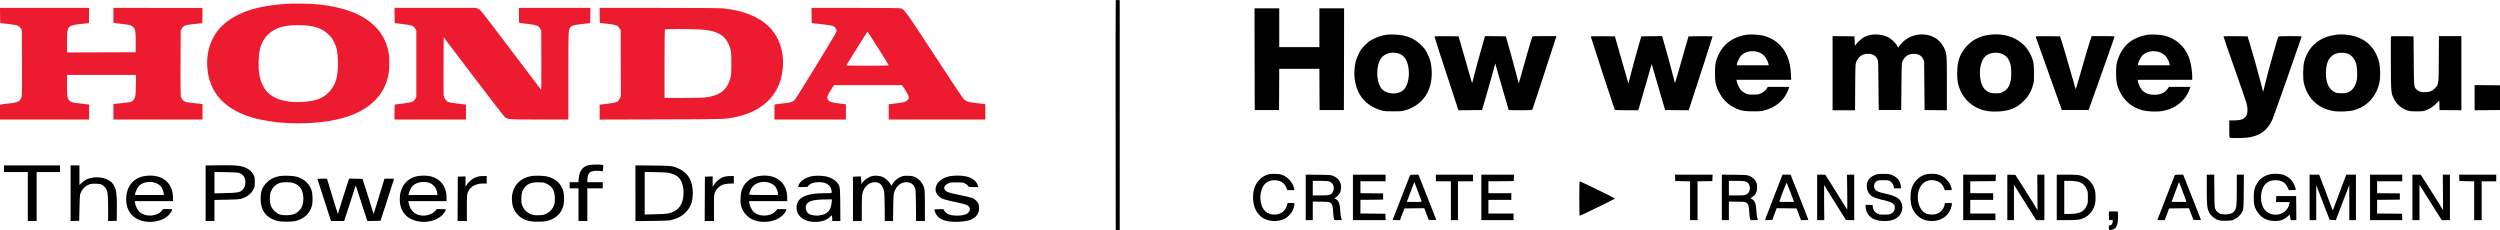
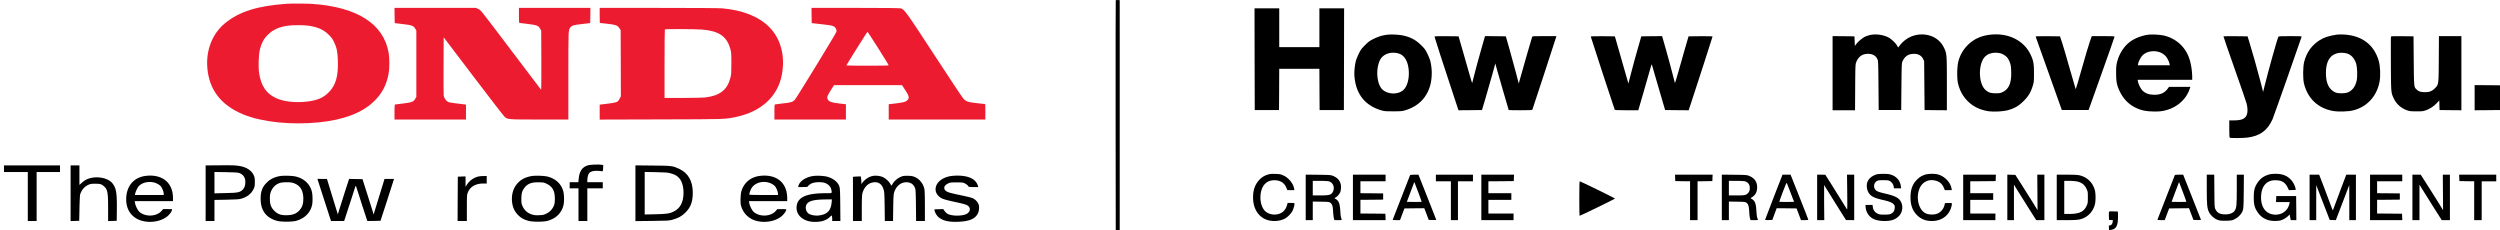
<svg xmlns="http://www.w3.org/2000/svg" id="Layer_1" data-name="Layer 1" viewBox="0 0 5665.5 521.36">
  <defs>
    <style>.cls-1{fill:#ed1b2f;}</style>
  </defs>
  <path d="M2528.5,1.06c-.3.7-.4,118.1-.3,260.8l.3,259.5h9V.36l-4.3-.3C2530.4-.14,2528.8.16,2528.5,1.06Z" />
  <path class="cls-1" d="M650,8.56c-66.5,4.6-108.4,17.8-140.6,44.5-28.4,23.5-43,61-39.5,101.5,4.4,49.5,31.2,83.9,81.3,104.7,42.1,17.4,108.3,24.4,171.8,18,55.1-5.5,96.7-21.2,123.5-46.6,18.7-17.7,29.1-37,34.1-63.3,2.3-11.9,2.3-35.7.1-48.2C868.9,53.86,809.5,16,708,8.86,694.8,8,661,7.76,650,8.56Zm50,49.8c20.5,3.1,33.5,9,45.1,20.5,6,5.9,8.5,9.3,11.7,16,6.4,13.2,8.3,22.4,8.9,43.5,1,34.1-4.6,53.9-19.9,70-13.4,14.1-28.7,20.2-57,22.5-24.2,2-48.5-1.4-64.3-9-21.2-10.2-32.7-27.4-37.2-55.5-2.2-14-1.3-42.5,1.7-54.5,3.4-14,9-24.3,17.9-33,11.3-11.3,24.8-17.5,44.5-20.5C662.7,56.56,688.5,56.56,700,58.36Z" />
-   <path class="cls-1" d="M.2,35.06l.3,17.2,18.6,2.2c11.2,1.3,19.9,2.9,21.8,3.8a21.41,21.41,0,0,1,5.9,5.8l2.7,4.2.3,73c.2,50.7-.1,74.5-.8,77.5-2.7,10.6-7.4,13.3-28,15.6-8,.9-16,1.8-17.7,2.2l-3.3.5v33.8H202v-33.8l-3.7-.6c-2.1-.3-10.3-1.3-18.2-2.1-15.6-1.8-18.4-2.5-22-5.8-5.5-5.1-6.1-8.1-6.1-34.5v-24.2H308.3l-.5,23.7c-.4,21.2-.7,24.3-2.5,28.4-2,4.5-5.8,8.1-9.8,9.2-1.1.3-8.5,1.3-16.5,2.2s-16.2,1.8-18.2,2.1l-3.8.6v34.8H459V236l-4.2-.6c-2.4-.3-10.4-1.2-17.8-2s-14.9-2-16.7-2.6c-4.1-1.3-8.9-6.8-10.3-11.6-.8-2.7-1-25.9-.8-76.8l.3-73L412,65c4-7.1,6.6-8.1,27.8-10.5l18.7-2.1.3-17.3.2-17.2H257v33.8l3.8.6c2,.3,9.6,1.3,16.7,2.1,15.9,1.9,19.6,2.8,23.4,6.1,5.7,4.8,6.6,9.3,6.6,34.9v23l-77.7.3-77.8.2V95.16c.1-36.9.3-37.1,30.9-40.7l18.6-2.2.3-17.2.2-17.2H0Z" />
  <path class="cls-1" d="M894.2,35.06l.3,17.3,18.3,2.2c21.1,2.5,24.4,3.7,28.2,10.4l2.5,4.4v150l-2.2,4.1c-3.8,7.1-7.2,8.4-27.7,11.1-10,1.2-18.4,2.3-18.8,2.3s-.8,7.6-.8,17v17h162v-33.7l-3.7-.6c-2.1-.3-10.5-1.3-18.8-2.3-10.7-1.1-16-2.2-18.6-3.6-4.5-2.5-8.6-8.8-9.4-14.2-.3-2.2-.5-32.9-.3-68l.3-63.9,67.2,88.5c37,48.7,68.8,89.9,70.8,91.6,7,6.2,7.1,6.2,79.2,6.2H1288v-99.4c0-103.3,0-102.8,4.2-108.9,3.3-4.7,7.2-5.9,26.8-8.1l18.5-2.2.3-17.2.2-17.2H1176v17c0,9.3.3,17,.8,17s9.1,1.1,19.4,2.4C1217.4,57,1220.1,58,1224,65l2.5,4.4.3,67.5c.1,39.4-.1,67-.6,66.5s-29.2-38.4-63.7-84C1085,17,1090,23.26,1083.6,20.26l-5.1-2.4H894Z" />
  <path class="cls-1" d="M1359,34.86c0,9.3.1,17,.3,17.1s7.7.9,16.9,1.9c19.2,2.1,22.8,3.4,27.3,9.8l3,4.4.3,75.1.2,75.1-2.5,5c-1.4,2.8-3.7,5.9-5.1,6.9-2.6,1.9-11.2,3.6-29.6,5.7l-10.8,1.3V271l138.8-.4c150.1-.4,144.9-.2,171.2-5.8,56-12.1,92.7-45.6,102.5-93.7,8.7-43-1.7-83.3-28.6-110.2-23.5-23.4-59.9-37.9-105.9-42-7.1-.6-61.9-1-144.7-1H1359ZM1590.9,67c38.6,3.1,56.3,15.3,64.3,44.4,2,7.2,2.2,10.5,2.2,32s-.1,24.9-2.1,32.7c-7.1,27.8-24.2,41-57.8,44.8-4.9.5-27.6,1-50.2,1H1506v-77.3c0-42.6.3-77.7.7-78C1507.8,65.46,1576.5,65.76,1590.9,67Z" />
  <path class="cls-1" d="M1839.2,35.06l.3,17.3,23.2,2.6c25.7,2.9,28.2,3.7,31.6,10.2,1.7,3.3,1.8,4.4.8,7.6-1.3,4.4-89.9,149.1-94,153.5-4.3,4.7-9.4,6.3-26.1,8-8.5.9-16.5,1.9-17.7,2.2-2.3.4-2.3.6-2.3,17.4v17h162v-34.6l-15.2-1.8c-17.6-2-23.3-4-26-9.4-2.5-5.1-1.6-7.3,10.9-27l3.4-5.2H2044l7,10.5c9.7,14.8,10.5,18.9,4.7,24.3-3.5,3.3-9,4.7-26.4,6.8l-15.3,1.8v34.6h219v-17.5c0-9.6-.2-17.5-.5-17.5s-8.7-.9-18.7-2.1c-21-2.3-24.5-3.6-31.1-10.9-2.4-2.6-31.9-47-65.6-98.7-64.2-98.3-67.6-102.9-75.8-105.2-2.5-.7-37.3-1.1-103.1-1.1H1839ZM1990,109c12.9,20.4,23.6,37.7,23.8,38.5.3,1.2-6.5,1.4-47.7,1.4-26.5,0-48.1-.3-48.1-.6,0-1,47.3-76.4,47.9-76.4C1966.2,71.86,1977.1,88.56,1990,109Z" />
  <path d="M2843.2,134.06l.3,115.3h55l.3-46.8.2-46.7h91l.2,46.7.3,46.8h55l.3-115.3.2-115.2h-56v88h-91v-88h-56Z" />
  <path d="M3142.5,78.86c-10.9,1.5-18.8,4-29.5,9.2-9.1,4.5-11.7,6.4-19.6,14.3s-9.8,10.4-14.2,19.5c-2.8,5.8-5.8,13.2-6.6,16.5-2.5,10.1-3.9,24.4-3.2,33.9,3,39.9,23.2,66.2,59.3,77.3,8.2,2.5,10.1,2.7,27.8,2.7,15.7.1,20.2-.2,26-1.8,32.1-8.7,53.3-30.8,60-62.6a116.52,116.52,0,0,0-1.1-49.5c-.8-3.3-3.8-10.7-6.6-16.5-4.4-9.2-6.1-11.5-14.2-19.5-11-10.9-22.1-17.2-37.4-21.1C3172.4,78.46,3152.9,77.36,3142.5,78.86Zm27.7,42.6c13.1,4.2,21.2,18.6,22.4,39.9.9,17-3,32.2-10.5,40.8-12.4,14.1-41.7,12.4-52.5-3.1-10.3-14.9-11.3-45.1-2.1-63.2C3134.6,122,3152.6,116,3170.2,121.46Z" />
-   <path d="M3957.6,78.86c-29.6,4.7-51.1,20-62.8,44.7-6.8,14.5-8.2,21.2-8.2,41.8,0,21.1,1.5,28.2,8.8,43,8.1,16.2,19.5,27.8,35,35.5,14,6.9,21.4,8.4,42.1,8.4,15.6.1,19.1-.2,26-2.1,26.5-7.3,45.3-23.4,54-46.6l2.5-6.7h-48.8l-2,3.2c-3.2,5.1-7.2,8.4-13.7,11.5-5.5,2.6-7,2.8-17.5,2.8-10.3,0-12.1-.3-17.1-2.6a40.87,40.87,0,0,1-9.4-6.4c-4.1-4.1-8.9-13.4-10.4-20.3l-.9-4.2h124l-.6-12.3c-.9-15.4-2.9-26.7-6.7-37-9.5-26.2-29.5-44.2-56.2-50.8C3986.2,78.46,3966.5,77.46,3957.6,78.86Zm22.6,38.1a33.55,33.55,0,0,1,18.2,10c4,4.4,8.1,12.3,9.2,17.7l.7,3.2h-72.5l.6-3.3c1.1-5.6,6.2-15.2,10.1-19.2C3954.3,117.66,3967.6,114.26,3980.2,117Z" />
  <path d="M4236.3,79.76a64,64,0,0,0-10,3.5c-5.8,2.9-15.2,10.8-18.9,15.7l-3.9,5-.5-10.8-.5-10.8-24.7-.3-24.8-.2v168h50.9l.3-51.8c.3-47.5.5-52.1,2.2-56.7,4.4-11.7,12.3-18.2,23.6-19.2,11.6-1.1,20.5,3.2,24.4,11.6,2,4.5,2.1,6.1,2.6,60.1l.5,55.5h51l.5-53c.5-48.2.7-53.4,2.3-57,4.9-10.9,12.2-16.4,23.1-17.2,11.3-.9,19.5,2.9,23.6,11.2l2.5,5,.5,55.5.5,55.5,25.3.3,25.2.2v-60.2c0-67.7-.1-68.5-7-82.4a51.65,51.65,0,0,0-33.1-27c-24.7-6.6-49.8,1.7-65.9,21.8l-4.4,5.6-2.7-4.7c-3.6-6.2-13.4-15.2-20.2-18.6C4266.2,78.26,4248.8,76.36,4236.3,79.76Z" />
  <path d="M4508.5,78.86c-21.3,2.8-37.4,10.8-51.3,25.4a79.76,79.76,0,0,0-19.4,36.1c-2.9,11.8-3.2,38.1-.5,48.9,4.2,16.6,10.8,28.7,21.6,39.6,12.3,12.4,27.7,20,46.3,23,12.6,2,35.2.8,46.3-2.5,15-4.4,23.6-9.6,34.5-20.5s16-19.3,20.7-34.5c2.6-8.5,2.7-10,2.7-28.5,0-22.4-1.3-29.2-8.4-43.5C4585.2,90.46,4549.2,73.56,4508.5,78.86ZM4534,121c5,1.2,12.3,6.1,15.5,10.3a52.44,52.44,0,0,1,5.3,10.4c2.1,5.7,2.6,8.8,3,20.7.7,25.7-5.1,39.5-19.8,46.4-4.8,2.3-6.8,2.6-15.5,2.6-11.4-.1-16.5-1.8-23.2-7.8-16.1-14.6-16.6-59.3-.8-75.2C4506.5,120.36,4520.2,117.46,4534,121Z" />
  <path d="M4866.8,78.86c-16.2,2.6-31.9,9.2-42.5,18-12.4,10.3-22.1,26.3-26.5,43.5-1.9,7.7-2.3,11.4-2.2,26,.1,20,1.7,27.6,8.8,42,8.1,16.2,19.5,27.8,35,35.5,12,5.9,21.6,8.1,37.9,8.7,15.8.6,25.1-.5,37.4-4.7,22-7.3,40.2-24.8,47.2-45.4l2-5.6h-48.4l-3.5,4.7c-7.2,9.7-17.5,13.9-32.7,13.1-10.4-.5-17.8-3.4-23.8-9.3-4.1-4.1-8.9-13.4-10.4-20.3l-.9-4.2H4968v-5.3c0-16.2-3.3-35.3-8.4-47.7-9.5-23.6-29.6-40.9-54.9-47.1C4895.3,78.46,4875.5,77.46,4866.8,78.86Zm22.4,38.1a35,35,0,0,1,18,9.6c3.8,3.9,8.3,12.6,9.4,18.1l.7,3.2h-72.5l.6-3.3c1.1-5.6,6.2-15.2,10.1-19.2C4863.3,117.66,4876.6,114.26,4889.2,117Z" />
  <path d="M5296,78.46c-18.6,2.7-29.6,6.3-40.4,13.4-17,11.1-28.1,26.7-33.7,47.5-3.1,11.2-3.4,39.3-.5,50.5,8.6,33.6,31.4,55.2,65.1,61.5,12.3,2.3,35.6,1.6,47-1.4,31-8.1,52.9-32.1,59-64.6,2.6-13.4,1.7-35.8-1.9-47.8-9.8-33-32.9-52.9-67.6-58.2C5314.3,78,5302.1,77.66,5296,78.46Zm22,42.5c9.4,2.3,17,10.3,21.1,22,3,8.7,3.8,30.2,1.5,40.2-2.9,12.6-9.5,21.6-18.9,25.8-7.2,3.3-22.9,3.4-29.8.3-14-6.5-20.9-20.7-20.9-43.3,0-17.7,3.8-29.8,11.7-37.7S5304.3,117.56,5318,121Z" />
  <path d="M3251,83.46c0,1.4,20.9,65.9,46.2,142.2l8,24.2,26.6-.2,26.7-.3,8.3-28c4.5-15.4,11.3-39.2,15.1-52.8l6.8-24.8,2.3,8.8c1.2,4.8,8.1,28.5,15.1,52.6s12.9,44,12.9,44.2,11.9.5,26.5.5c24.2,0,26.5-.2,27.3-1.8.7-1.3,50.2-152.6,53.7-164l.6-2.2h-27c-24.7,0-27.1.1-27.9,1.7-.8,1.4-20.6,70.2-28.9,100.3l-1.5,5.5-6.4-24.5c-3.5-13.5-10.1-37.6-14.6-53.5l-8.3-29-23.6-.3-23.6-.2-9.6,33.7c-5.3,18.6-11.7,42.1-14.2,52.3s-4.8,19.2-5.1,20-3-7.3-5.9-18-9.8-34.8-15.3-53.5l-9.8-34-27.2-.3C3253.5,81.86,3251,82,3251,83.46Z" />
  <path d="M3605,82.86c0,1.3,53,163,54.1,165.2.9,1.6,3.2,1.8,27.3,1.8h26.3l10.6-36.3c5.9-19.9,12.7-43.7,15.1-52.7s4.6-15.8,4.9-15,4,13.4,8.1,28,10.9,37.5,14.9,51l7.2,24.5,26.7.3,26.6.2,4.6-13.7C3845,195,3881,83.66,3881,82.76c0-.6-10-.8-27.2-.7l-27.2.3-8.3,28.5c-4.6,15.7-11.4,39.7-15.2,53.5s-7.2,24.3-7.5,23.5-3-11.4-6.1-23.5-9.4-35.6-14.2-52.3l-8.6-30.2-23.6.2-23.6.3-8.3,29c-4.6,15.9-11.2,40-14.6,53.5l-6.4,24.5-1.5-5.5c-6.4-22.8-26.1-91.8-27.5-96.1l-1.7-5.4-27.2-.3C3614.6,82,3605,82.16,3605,82.86Z" />
  <path d="M4613.4,83.56c.3,1,13.8,38.7,29.9,83.8l29.2,82h60.7l29.4-82.5c16.2-45.3,29.4-83,29.4-83.7,0-1-5.5-1.3-25.9-1.3h-25.8l-4.5,13c-2.5,7.1-10.6,34.3-17.9,60.4s-13.7,47.2-14,46.8-6.3-21-13.3-45.8-14.8-51.5-17.4-59.5l-4.9-14.4-27.7-.3C4614.5,81.86,4612.9,82,4613.4,83.56Z" />
  <path d="M5038.8,82.36c-.2.3,10.9,32.8,24.9,72.3s26.3,75.3,27.5,79.7c2.8,10.8,2.8,20.6.1,26.7-3.9,8.6-12,11.8-29.9,11.8H5052v19.4c0,16.8.2,19.5,1.6,20,2.5,1,30.2.7,39-.4,28.9-3.6,45.9-16,57.4-41.6,2.5-5.5,64-180.2,65.8-186.7.4-1.6-1.3-1.7-25.6-1.7-23.9,0-26.2.2-27,1.7-2.6,5-22.6,76.3-31.2,111.3l-3.3,13.4-5.9-22.9c-5.9-23.3-20-73.3-26.1-92.5l-3.3-10.5-27-.3C5051.5,82,5039.1,82.06,5038.8,82.36Z" />
  <path d="M5418.4,83.16c-.3.8-.3,28.6-.2,61.8.4,66.9.3,65.1,7.2,79.4,5.8,11.8,16.4,21,29.6,25.7,5.6,1.9,8.5,2.2,21,2.3s15.4-.3,21.2-2.3a65.44,65.44,0,0,0,25-16.4l5.7-6,.3,10.9.3,10.8,24.8.3,24.7.2v-168h-50.9l-.3,51.7c-.4,59.5-.2,57.8-9.2,66.9-6.2,6.1-12.1,8.4-22,8.4-9,0-13.8-1.4-18-5.1-7.3-6.4-7-4.1-7.6-65.9l-.5-55.5-25.3-.3C5423.6,81.86,5418.9,82.06,5418.4,83.16Z" />
  <path d="M5608,221.36v28.5l28.8-.2,28.7-.3v-56l-28.7-.3-28.8-.2Z" />
  <path d="M1332.5,374.56c-13.2,4-19.5,13.3-21.1,30.9l-.7,7.4H1291v14h20v74h20v-74h35v-14h-35V409c0-7.2,1.9-14.4,4.6-17.2,3.6-3.7,10.7-5.3,20.4-4.6,4.3.4,8.4.7,9.1.9,1.1.2,1.5-1.4,1.7-6.8l.3-7.1-3.2-.7C1357.9,372.26,1337.7,373,1332.5,374.56Z" />
  <path d="M493.8,374.66l-27.8.2v126h20v-47.8l27.3-.5c21.5-.4,28.4-.8,33.2-2.2,13.7-3.9,23.2-11.4,28.3-22.3,2.4-5,2.7-7,2.7-15.7,0-8.1-.5-10.9-2.2-14.7-5-11-15.6-18.3-30.8-21.2C534.2,374.56,527.4,374.26,493.8,374.66Zm47.3,17c9.8,3.2,14.9,10.3,14.9,20.5,0,8.2-1.8,13.5-6,17.7-6.2,6.2-11.1,7.2-39.2,7.7l-24.8.6v-48.4l25.8.4C527.7,390.36,538.9,391,541.1,391.66Z" />
  <path d="M9,382.36v7.5H63v111H83v-111h53v-15H9Z" />
  <path d="M160,437.86V501l9.8-.3,9.7-.3.6-28.5c.3-15.7,1-29.9,1.6-31.5,3.5-10.3,9.5-17.3,18.2-21.4,4.9-2.3,6.9-2.6,16.1-2.6,11.3,0,14.6,1,20.3,6.4,7.5,6.9,8.7,13.9,8.7,49.8V501l9.8-.3,9.7-.3.3-25c.4-37.6-1.3-48.6-9.5-59.3-10.9-14.4-40.4-18.7-60.2-8.9a49.72,49.72,0,0,0-9.8,7.1l-5.3,4.8v-44.2H160Z" />
  <path d="M1440,437.86v63.2l37.8-.4c35-.4,38.3-.6,45.7-2.6,13.5-3.7,21.8-8.3,30-16.5,11.9-12,16.4-24.3,16.5-44.8,0-26-10.2-44.2-30-53.7-15.5-7.3-16.7-7.5-60.7-7.9l-39.3-.4Zm79.2-45.2c9.5,2.6,12.9,4.3,18.3,9.3,7.3,6.7,11.5,19.4,11.5,34.9,0,20.4-7,34.5-20.8,41.8-10,5.3-16.1,6.3-42.9,6.9l-24.3.5v-96.4l25.3.5C1507.7,390.56,1512.7,390.86,1519.2,392.66Z" />
  <path d="M2872.8,395.76a41.64,41.64,0,0,0-19.6,12.6c-9.2,10.1-13.5,22.4-13.5,39,0,21.3,8.4,38.2,23.4,47.2,13.7,8.2,34.7,8.4,49.1.6,5.8-3.1,13.8-11.3,16.7-17.1,2.6-5.1,5.5-15.8,4.6-17.2-.3-.6-3.9-1-8-1h-7.4l-1.2,4.2c-3.3,12.5-11.3,19.8-23.5,21.8-10.5,1.7-21.9-2-28-9.2-7.1-8.4-10.4-23.2-8.5-37.3,2.8-19.7,13.6-30.7,30.6-30.9,13.5-.1,22.9,5.6,27.5,16.7l2.4,5.7h15.9l-.6-3.5c-1.9-11.4-12.1-24.1-24-29.6-6.6-3-8.1-3.3-18.7-3.6C2880.8,393.86,2877.4,394.26,2872.8,395.76Z" />
  <path d="M4252.5,395.26c-10,3.2-17,8.9-20.3,16.5-2.6,6-2.1,15.8,1.1,22.4,4.9,10,12.2,14.1,32.8,18.8,15.5,3.5,22,6.1,25.5,10.2,2.3,2.7,2.6,3.8,2.2,8.4-.6,6.4-2.9,10-8.4,12.8-3.2,1.6-5.9,2-14.9,2-9.6,0-11.6-.3-15.8-2.4a18.51,18.51,0,0,1-10.5-14.8l-.7-4.8h-16l.4,5c.7,11.1,7.5,21.6,17,26.4,6.3,3.3,15.7,5.1,26.1,5.1,15,0,24.2-3.2,32.2-11.1,7.2-7.2,9.8-19,6.3-28.8-4-11.4-12.9-16.7-36.7-22.1-15.8-3.6-21.1-5.8-23.8-10.2-3.8-6.2-1.8-14.7,4.3-18.3,2.7-1.7,5.1-2,14.7-2,9.8,0,12,.3,15,2.1a18.11,18.11,0,0,1,8.5,12.4l.7,4h16.1l-.6-5c-1.6-13.5-11.3-23.6-25.9-27C4275.8,393.56,4257.3,393.76,4252.5,395.26Z" />
  <path d="M4362.8,395.76c-8.1,2.6-13.5,6.1-19.5,12.3-9.5,10.1-13.6,21.7-13.7,38.8-.1,16.8,4.1,29.2,13.3,39.2s20.6,14.8,35.1,14.8c22.7,0,39.8-13,44.6-33.9.7-3.1,1-5.9.5-6.4s-4.1-.7-8.2-.5l-7.3.3-.8,3.8a28.68,28.68,0,0,1-14.3,19c-8.1,4.1-21.1,4-29.2-.1-15.8-8.2-22.1-36.6-12.7-57.1,6-13.1,18.8-19.8,32.9-17.2,11.1,2.1,17.7,7.2,21.6,16.7l2.3,5.4h15.8l-.7-3.8c-2.6-14.3-15.7-27.8-31-31.8C4384.3,393.26,4369.7,393.56,4362.8,395.76Z" />
  <path d="M5141,395.76c-11.5,3.7-18.7,8.9-24.8,18.1-6.9,10.3-8.7,17.2-8.7,33.5s1.8,23.2,8.6,33.4c9.4,14.1,23.8,20.8,42.5,19.9,7.3-.3,10.1-.9,15.6-3.5a45.52,45.52,0,0,0,10.6-7.1l4-4,1.2,6.4,1.2,6.4H5204l-.2-27.3-.3-27.2h-45l-.3,6.7-.3,6.8H5189l-.7,3.2c-3.2,17.5-19.7,28.2-37.9,24.8-16.8-3.2-26.4-17.1-26.4-38.4,0-24.5,11.9-39,32-39,14.4,0,22.2,4.4,27.9,15.7l3.3,6.8,7.7-.3,7.6-.3-.3-3c-.1-1.7-1.8-6.2-3.7-10.1a40.48,40.48,0,0,0-27-21.8C5163.4,393.26,5148.1,393.46,5141,395.76Z" />
  <path d="M2959,447.26v51.6h16v-42.1l18.4.3c16.9.3,18.7.5,21.3,2.4,4.5,3.3,5.6,6.9,6.4,20.1.4,6.8,1.3,13.9,1.9,15.8l1.2,3.5h8.5c7.7,0,8.4-.2,7.8-1.8-1.8-4.5-2.5-8.2-3-17.6-1.2-18.6-3.2-24-10.8-28.7l-2.9-1.7,3-1.6c4.2-2.2,9.7-8.8,11-13.5a41,41,0,0,0,1.2-10.3c0-11.6-6.3-20.3-18-25-5.1-2.1-7.4-2.3-33.7-2.6l-28.3-.3Zm52.2-36.4c10.7,3,14.8,15.7,8.3,25.6-3.4,5.2-8.2,6.4-27.2,6.4H2975v-33h16.3C3000.2,409.86,3009.2,410.36,3011.2,410.86Z" />
  <path d="M3066,447.36v51.5h74.1l-.3-7.3-.3-7.2-28.2-.3-28.3-.2v-31l25.8-.2,25.7-.3v-14l-25.7-.3-25.8-.2v-27h57v-15h-74Z" />
  <path d="M3195.3,397.56c-.6,1.6-37.8,97.1-39,100-.4,1,1.6,1.3,8,1.3h8.4l5-13.3,5-13.2,22.5-.3,22.5-.2,5.1,13.2,5,13.3,8.7.3c5.2.2,8.6-.1,8.3-.7-.1-.5-9.3-23.7-20.3-51.5l-20-50.6h-9.3C3197.3,395.86,3195.8,396.16,3195.3,397.56Zm18.9,38.6c4.4,11.5,7.8,21.1,7.5,21.3s-7.9.3-17,.2l-16.5-.3,7.9-21c4.4-11.6,8.2-21.7,8.5-22.5.6-1.3.7-1.3,1.1,0C3206,414.66,3209.8,424.76,3214.2,436.16Z" />
  <path d="M3254,403.36v7.5h34v88h16v-88h34v-15h-84Z" />
  <path d="M3357,447.36v51.5h73v-15h-57v-31h52v-15h-52v-27l28.8-.2,28.7-.3.3-7.3.3-7.2H3357Z" />
  <path d="M3796.2,403.06l.3,7.3,16.8.3,16.7.2v88h17v-88l16.8-.2,16.7-.3.3-7.3.3-7.2h-85.2Z" />
  <path d="M3902,447.26v51.6h16v-42.1l18.4.3c16.9.3,18.7.5,21.3,2.4,4.4,3.3,5.5,6.8,6.4,20.4.4,6.9,1.3,14,1.9,15.7l1.2,3.3h8.4c4.6,0,8.4-.2,8.4-.4a25.44,25.44,0,0,0-1.4-3.7c-.8-1.9-1.7-8.4-2.1-14.4-1.1-19.5-3.1-24.9-10.7-29.5l-2.8-1.7,3.9-2.6c7.8-5.2,11.1-11.9,11.1-22.7,0-11.8-6.2-20.5-18-25.2-5.1-2.1-7.4-2.3-33.7-2.6l-28.3-.3Zm52.2-36.4c5.9,1.7,9.5,5.3,10.7,10.8,1.9,8.8-1.2,16.1-8.2,19.3-3.6,1.6-6.7,1.9-21.4,1.9H3918v-33h16.3C3943.2,409.86,3952.2,410.36,3954.2,410.86Z" />
  <path d="M4019.7,446.66c-10.8,27.9-19.7,51.1-19.7,51.5s3.7.7,8.2.5l8.3-.3,4.9-13.3,4.9-13.2,22.6.2,22.5.3,5,13.2,5,13.3h8.3c4.6,0,8.3-.4,8.3-.9s-9-23.7-20.1-51.5l-20.1-50.6h-18.3Zm38.2-9.8,7.8,20.5-16.5.3c-9.1.1-16.7,0-16.9-.2s3.3-10.4,7.9-22.5c5.9-15.7,8.5-21.6,9.1-20.3C4049.7,415.56,4053.5,425.56,4057.9,436.86Z" />
  <path d="M4118,447.36v51.5h16.2l-.4-39.9c-.2-22-.2-39.8,0-39.7s4.4,7.1,9.5,15.4,16.2,26,24.7,39.6l15.5,24.5h9.3l9.2.1v-103h-16.3l.5,40.2c.4,24.2.2,39.7-.3,38.8-6-10-24.3-39.3-35.4-56.8l-14-22.1-9.2-.1H4118Z" />
  <path d="M4449,447.36v51.5h73v-15h-57v-31h52v-15h-52v-27l28.8-.2,28.7-.3.3-7.3.3-7.2H4449Z" />
  <path d="M4549,447.36v51.5h15v-80.3l8.3,13.4c4.5,7.4,15.9,25.4,25.2,40.1l17,26.8H4633v-103h-16.1l.3,40.3.3,40.3-9.1-15c-5-8.3-16.4-26.4-25.2-40.1l-16-25-9.1-.3-9.1-.3Z" />
  <path d="M4661,447.36v51.5h22.3c15.4,0,24.3-.5,29-1.5,17.4-3.7,30.6-16.4,35.2-34.2,1.9-7.4,1.9-24.2,0-31.6-4.5-17.5-17.3-30.1-34.6-34.2-4.7-1.1-12.4-1.5-29.1-1.5H4661Zm44.5-36.4c11.7,2.2,18.4,7.2,23.2,17.4,2.6,5.6,2.8,6.8,2.8,19s-.2,13.4-2.8,19c-6.6,14-16.3,18.4-40.9,18.5H4678v-75h10.8A117.62,117.62,0,0,1,4705.5,411Z" />
  <path d="M4928.3,397.56c-.6,1.6-37.8,97.1-39,100-.4,1,1.6,1.3,8,1.3h8.4l5-13.3,5-13.2,22.5-.3,22.5-.2,5,13.2,5.1,13.3,8.7.3c5.2.2,8.6-.1,8.3-.7-.1-.5-9.3-23.7-20.3-51.5l-20-50.6h-9.3C4930.3,395.86,4928.8,396.16,4928.3,397.56Zm18.9,38.6c4.4,11.5,7.8,21.1,7.5,21.3s-7.9.3-17,.2l-16.5-.3,7.9-21c4.4-11.6,8.2-21.7,8.5-22.5.6-1.3.7-1.3,1.1,0C4939,414.66,4942.8,424.76,4947.2,436.16Z" />
  <path d="M5001,428.06c0,35.5.7,43.2,4.7,52,3.3,7.4,11.2,14.8,19.1,17.9,4.8,1.9,7.6,2.3,17.7,2.3,6.7.1,13.8-.5,16-1.1,6.7-2.1,14.7-7.5,18.7-12.8,7.2-9.5,7.2-9.6,7.6-52.3l.3-38.2H5069v33.8c0,36.2-.6,42.1-5.2,48.4-3.4,4.8-10.9,7.8-19.8,7.8-12.8,0-18.8-2.9-23.3-11.4-2.1-4-2.2-5.1-2.5-41.4l-.3-37.2H5001Z" />
  <path d="M5234,447.36v51.5h15v-39.8l.1-39.7,5.9,15.5c3.3,8.5,10.1,26.3,15.3,39.5l9.3,24,7,.3,6.9.2,15.2-39.7,15.2-39.8.1,39.7v39.8h15v-103h-21.8l-10.6,27.7c-5.8,15.3-12.5,33.3-14.9,40s-4.5,12.5-4.9,12.8-1.7-2.9-3.3-7.2-8.3-22.5-15.2-40.6l-12.6-32.7H5234Z" />
  <path d="M5371,447.36v51.5h73.1l-.3-7.3-.3-7.2-28.2-.3-28.3-.2v-31l25.8-.2,25.7-.3v-14l-25.7-.3-25.8-.2v-27h57v-15h-73Z" />
  <path d="M5467,447.36v51.5h16v-80.5l5.8,9.6c3.1,5.2,14.5,23.4,25.2,40.2l19.5,30.7H5552v-103h-16.1l.3,40.3.3,40.3-8.5-14.1c-4.8-7.7-16.2-25.8-25.4-40.3l-16.8-26.2H5467Z" />
  <path d="M5573.2,403.06l.3,7.3,16.8.3,16.7.2v88h17v-88h33v-15h-84.1Z" />
  <path d="M325,399.46c-24.5,5.3-39,24.7-39,52.3,0,20.8,9.3,36.7,26.3,45.1,19.9,9.7,48.9,7.2,65.8-5.7,5.3-4.1,10.4-10.6,11.4-14.6l.7-2.7H369.7l-3.5,4c-11.1,13-36.1,14.3-49.9,2.6-3.8-3.2-8.9-13.2-10.2-19.9l-.8-4.7H392v-7.3c-.1-31.5-20.1-50.9-52.5-50.6A80.73,80.73,0,0,0,325,399.46ZM355.7,416c3.6,1.7,7.4,4.5,8.9,6.4,3.2,4.2,6.4,12.5,6.4,16.5v3H305.8l.6-3.2c1-4.9,5.4-14,8.4-17.1C323.8,412.06,342.3,409.46,355.7,416Z" />
  <path d="M633,399.26c-13.3,2.8-21.9,7.5-30.2,16.3-8.9,9.6-12.3,19.6-12.1,35.8q.3,39.15,37.5,49.2c9,2.5,33.8,2.4,42.8-.1,19.1-5.3,31.9-17.8,36.1-35.2,1.8-7.3,1.5-23.8-.4-31.3-4.5-16.9-16.9-28.7-35.2-33.6C663.2,398.06,641.4,397.56,633,399.26Zm30.6,15.1c16.2,4.8,23.9,16.7,23.8,36.5-.1,11.7-2.5,18.7-8.9,25.8-6.5,7.3-14.3,10.5-26.7,11-14.2.6-22.1-1.9-29.8-9.6s-10.3-14.4-10.4-27.2c0-11,1.1-15.3,5.6-23a31.3,31.3,0,0,1,17.7-13.4C641.1,412.56,657.3,412.46,663.6,414.36Z" />
-   <path d="M945,399.46c-24.3,5.2-39,24.9-39,52.4,0,15.2,5.2,28.4,14.7,37,23.1,21.1,68.6,17.7,85.8-6.5,5.7-8,5.3-8.5-6.7-8.5H989.7l-3.5,4c-6.3,7.4-19.5,11.9-31.2,10.5-14.8-1.7-24.8-11-28.4-26.5l-1.4-6H1012v-7.8c-.1-25.6-14-43.7-37.5-48.7A79.09,79.09,0,0,0,945,399.46Zm27,14.6c9.4,2.7,17.5,12.6,18.7,22.8l.6,5H925.8l.7-3.3a46.91,46.91,0,0,1,7.1-15.4C940.7,413.86,957.8,409.86,972,414.06Z" />
  <path d="M1203,399.26c-13.2,2.9-20.9,6.8-28.7,14.6-12.1,12.1-16.9,31-12.8,50.3a46.36,46.36,0,0,0,13.6,24.2c6.3,6,12.6,9.4,22.9,12.2,9.1,2.5,33.8,2.5,42.9-.1,19.2-5.3,31.9-17.8,36.1-35.6,1.8-7.6,1.6-23.1-.4-30.9-4.3-16.8-16.8-28.7-35.1-33.6C1233.2,398.06,1211.4,397.56,1203,399.26Zm36.2,17.4c12.9,6.3,18.1,15.9,18.2,33.2,0,8.6-.4,11.5-2.2,16.1a34,34,0,0,1-16.9,18.1c-5.8,2.8-7.8,3.3-16.4,3.6-7.9.4-11.1,0-16.8-1.7a33.22,33.22,0,0,1-20.7-18.3c-2.6-5.7-2.9-7.4-2.9-16.8,0-12.2,1.7-18.4,7.1-25.4,7-9.2,16.1-12.7,32.4-12.3C1231.8,413.36,1233,413.56,1239.2,416.66Z" />
  <path d="M1717,399.46c-18.1,3.9-31,15.6-36.7,33.3-2,6.5-2.8,24.3-1.4,31.4a47.92,47.92,0,0,0,25.4,32.7c21.6,10.6,53.6,6.5,69.1-8.8,4.5-4.4,8.6-10.7,8.6-13.2,0-.6-3.8-1-10.2-1h-10.1l-3.5,4c-11.1,13-36.1,14.3-49.9,2.6-3.8-3.2-8.9-13.2-10.2-19.9l-.8-4.7H1784v-6.8c-.1-31.9-20.1-51.4-52.5-51.1A80.73,80.73,0,0,0,1717,399.46Zm30.7,16.5c3.6,1.7,7.4,4.5,8.9,6.4,3.2,4.2,6.4,12.5,6.4,16.5v3h-32.5c-26.3,0-32.5-.3-32.5-1.3,0-2,3.1-10.9,4.8-13.7C1711.2,413.06,1731.5,408.16,1747.7,416Z" />
  <path d="M1840.4,399.26c-15.9,3-28.4,11.9-31,21.9l-.6,2.7h10.6c10.2,0,10.6-.1,12.2-2.6,1-1.4,4-3.7,6.8-5.2,6.7-3.4,21.3-4.3,30-1.8,8,2.4,14,8.3,15.5,15.4,1.8,8.8,2.8,8.2-13.1,8.2-43.7,0-63.6,9.2-65.5,30-1.9,20.2,15.8,35,41.6,35,15.2,0,25.9-3.6,33.7-11.1,4-4,4.1-4,4.8-1.7a36,36,0,0,1,.6,6.5v4.3h18.5l-.3-36.3c-.2-27.6-.7-37.4-1.8-41.3-2.7-10-13.9-19.1-27.9-22.8C1866.1,398.16,1849.1,397.56,1840.4,399.26Zm44.2,59.8c-1.9,18.9-10.2,27.1-29.6,29.3-6.5.8-15.9-.7-20.9-3.3-7.2-3.7-10.4-14.9-6.2-21.8,4.9-8.1,16.2-11,43.5-11.3l13.9-.1Z" />
  <path d="M1977.4,398.86c-8.3,1.7-16.7,7.2-22.4,14.4l-3,3.9v-4c0-2.2-.3-6.1-.6-8.7l-.7-4.7-9.1.3c-5,.2-9,.6-8.8,1s.2,23.1.2,50.3v49.5h20v-28c0-16.9.4-30,1.1-33.2,2.7-12.6,10.6-22.4,20.3-25.3,13.7-4.1,23.4.8,27.7,14.2,2,6.3,2.2,9.3,2.7,39.5l.4,32.8h18.6l.4-29.8c.4-24.4.8-30.7,2.2-35.2,4.9-15.3,16.6-24.1,30.4-22.7,8.8.9,14.4,5.6,17.4,14.6.8,2.4,1.3,15,1.5,38.3l.4,34.8H2096v-33.5c0-20.7-.4-35.4-1.1-38.7-2.7-12.7-11.4-23.5-22.7-27.9-4.5-1.8-7.7-2.3-15.7-2.3-9.1-.1-10.6.2-16.5,3a40.31,40.31,0,0,0-17.1,15.1l-2.7,4.4-2.7-4.4c-3.5-6.1-10.5-12.3-17-15.3C1994.4,398.46,1984.1,397.36,1977.4,398.86Z" />
  <path d="M2154.6,399c-19.1,3.2-32.4,13.7-34.2,27.2-1.4,9.8,4.7,19.2,15.5,24.1,3.2,1.4,14.3,4.4,24.7,6.6,26.4,5.6,31.6,7.3,34.9,11.2,5.4,6.4,1,15.4-8.9,18.3-12,3.6-30.2,2.8-38.8-1.6a23.89,23.89,0,0,1-7.1-6.5l-3.1-4.5-10.1.3-10,.3.4,2.5c.6,4.3,4.8,11.5,8.7,15,9.4,8.2,23.6,11.6,44.9,10.7,25.6-1.1,38.3-6.5,44.6-19,2.6-5.1,3.5-13.8,1.9-19.5s-7.7-12.4-13.8-15c-2.6-1.1-14.8-4.2-27.2-6.7s-24.9-5.6-27.7-6.7c-12-4.4-12.6-14-1.4-19.6,5.3-2.6,6.3-2.7,20.1-2.7,14.1,0,14.7.1,19.6,2.8,2.9,1.6,5.7,4,6.5,5.3,1.2,2.3,1.7,2.4,12,2.4h10.8l-.8-2.8c-4.4-15.3-21.1-23.4-47.6-23.1A114.79,114.79,0,0,0,2154.6,399Z" />
  <path d="M1083,400.26a43.5,43.5,0,0,0-24.9,18.3l-3.1,4.6v-23.4l-8.7.3-8.8.3-.3,50.2-.2,50.3h21v-29.5c0-26.3.2-30,1.9-34.4,5.1-13.6,17.7-21.1,35.3-21.1h7.8v-17l-7.7.1A57.14,57.14,0,0,0,1083,400.26Z" />
-   <path d="M1642,400.46c-9.1,2.5-18.1,9.4-24.4,18.8l-2.6,3.9v-23.4l-8.7.3-8.8.3-.3,50.2-.2,50.3h21v-29.5c0-27.7.1-29.8,2.2-35.2,2.8-7.5,9.7-14.3,17.5-17.4,4.1-1.5,8.7-2.4,15.6-2.7l9.7-.4v-16.8l-7.7.1A63.37,63.37,0,0,0,1642,400.46Z" />
-   <path d="M719.5,406.06c.2.7,6.1,18.8,13,40.3s13.8,42.5,15.1,46.7l2.6,7.8h29.7l11.9-36.3c6.6-19.9,12.3-37.7,12.7-39.4,1-4.8,2.1-4.8,3.4,0,.6,2.3,6.4,20.3,12.8,40l11.7,35.7,15-.2,14.9-.3,15.3-47c8.4-25.9,15.3-47.3,15.3-47.8s-4.8-.7-10.7-.7H871.4l-10.8,35.2c-5.9,19.4-11.5,37.5-12.4,40.3l-1.5,5-2.4-8c-1.3-4.4-7-22.4-12.6-40l-10.2-32-15.2-.3-15.2-.3-9.5,29.3c-5.2,16.1-10.9,34.2-12.7,40.2l-3.3,10.9-1.2-3.9c-.7-2.2-5.3-17.2-10.3-33.4s-9.9-32.5-11.1-36.3l-2.1-6.7H730C721.7,404.86,719.2,405.16,719.5,406.06Z" />
+   <path d="M719.5,406.06c.2.7,6.1,18.8,13,40.3s13.8,42.5,15.1,46.7l2.6,7.8h29.7l11.9-36.3c6.6-19.9,12.3-37.7,12.7-39.4,1-4.8,2.1-4.8,3.4,0,.6,2.3,6.4,20.3,12.8,40l11.7,35.7,15-.2,14.9-.3,15.3-47c8.4-25.9,15.3-47.3,15.3-47.8H871.4l-10.8,35.2c-5.9,19.4-11.5,37.5-12.4,40.3l-1.5,5-2.4-8c-1.3-4.4-7-22.4-12.6-40l-10.2-32-15.2-.3-15.2-.3-9.5,29.3c-5.2,16.1-10.9,34.2-12.7,40.2l-3.3,10.9-1.2-3.9c-.7-2.2-5.3-17.2-10.3-33.4s-9.9-32.5-11.1-36.3l-2.1-6.7H730C721.7,404.86,719.2,405.16,719.5,406.06Z" />
  <path d="M3579,449.66c0,21.4.3,39.1.6,39.4.6.6,80.4-38.3,80.4-39.1s-78.5-39.1-79.9-39.1C3579.3,410.86,3579,422.56,3579,449.66Z" />
  <path d="M4779.4,480.16a61.54,61.54,0,0,0-.2,9.8l.3,8.4,4.4.3,4.3.3-.5,4.2c-.6,4.5-3.5,7.7-6.9,7.7-1.7,0-1.9.6-1.6,5.2l.3,5.3,3.5-.3c9.9-1,14.7-6.4,16.1-18a103.16,103.16,0,0,0,.7-15.7l-.3-8-9.8-.3C4782.2,478.86,4779.8,479.06,4779.4,480.16Z" />
</svg>